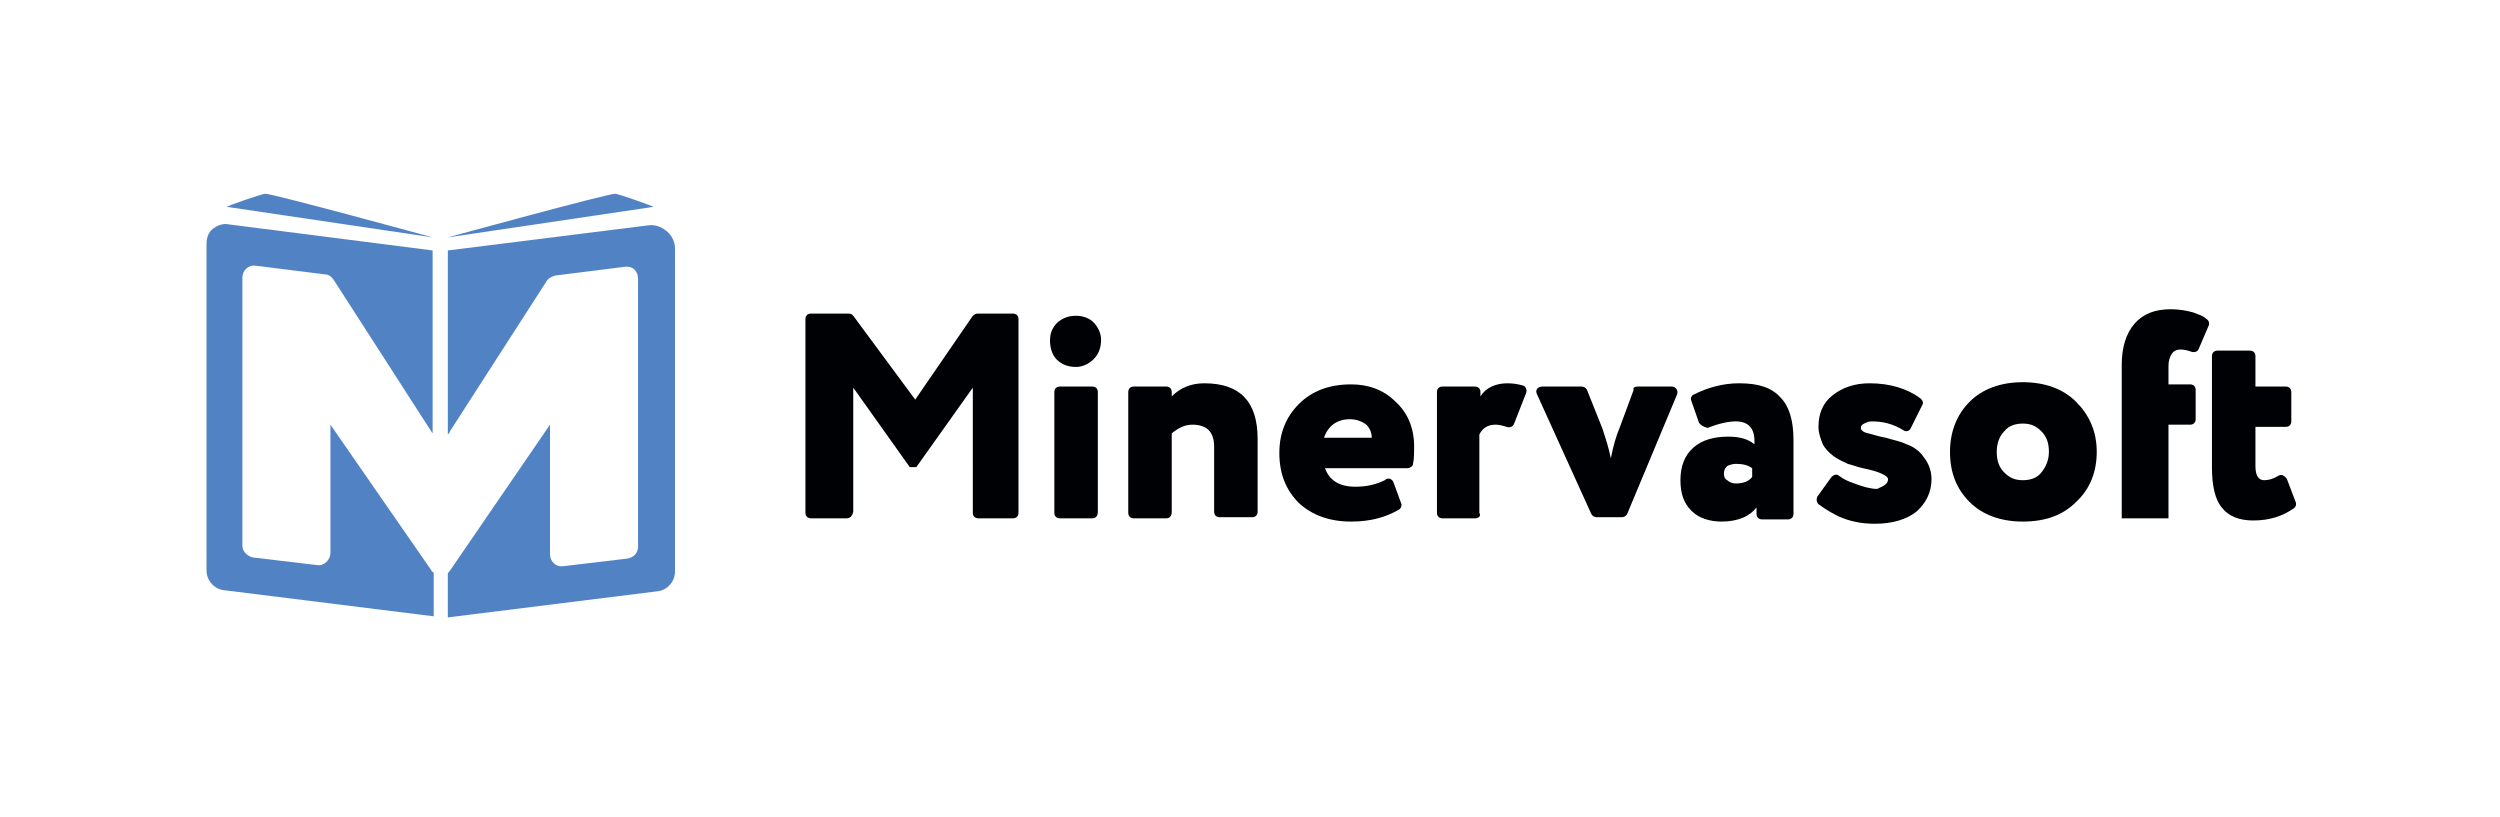
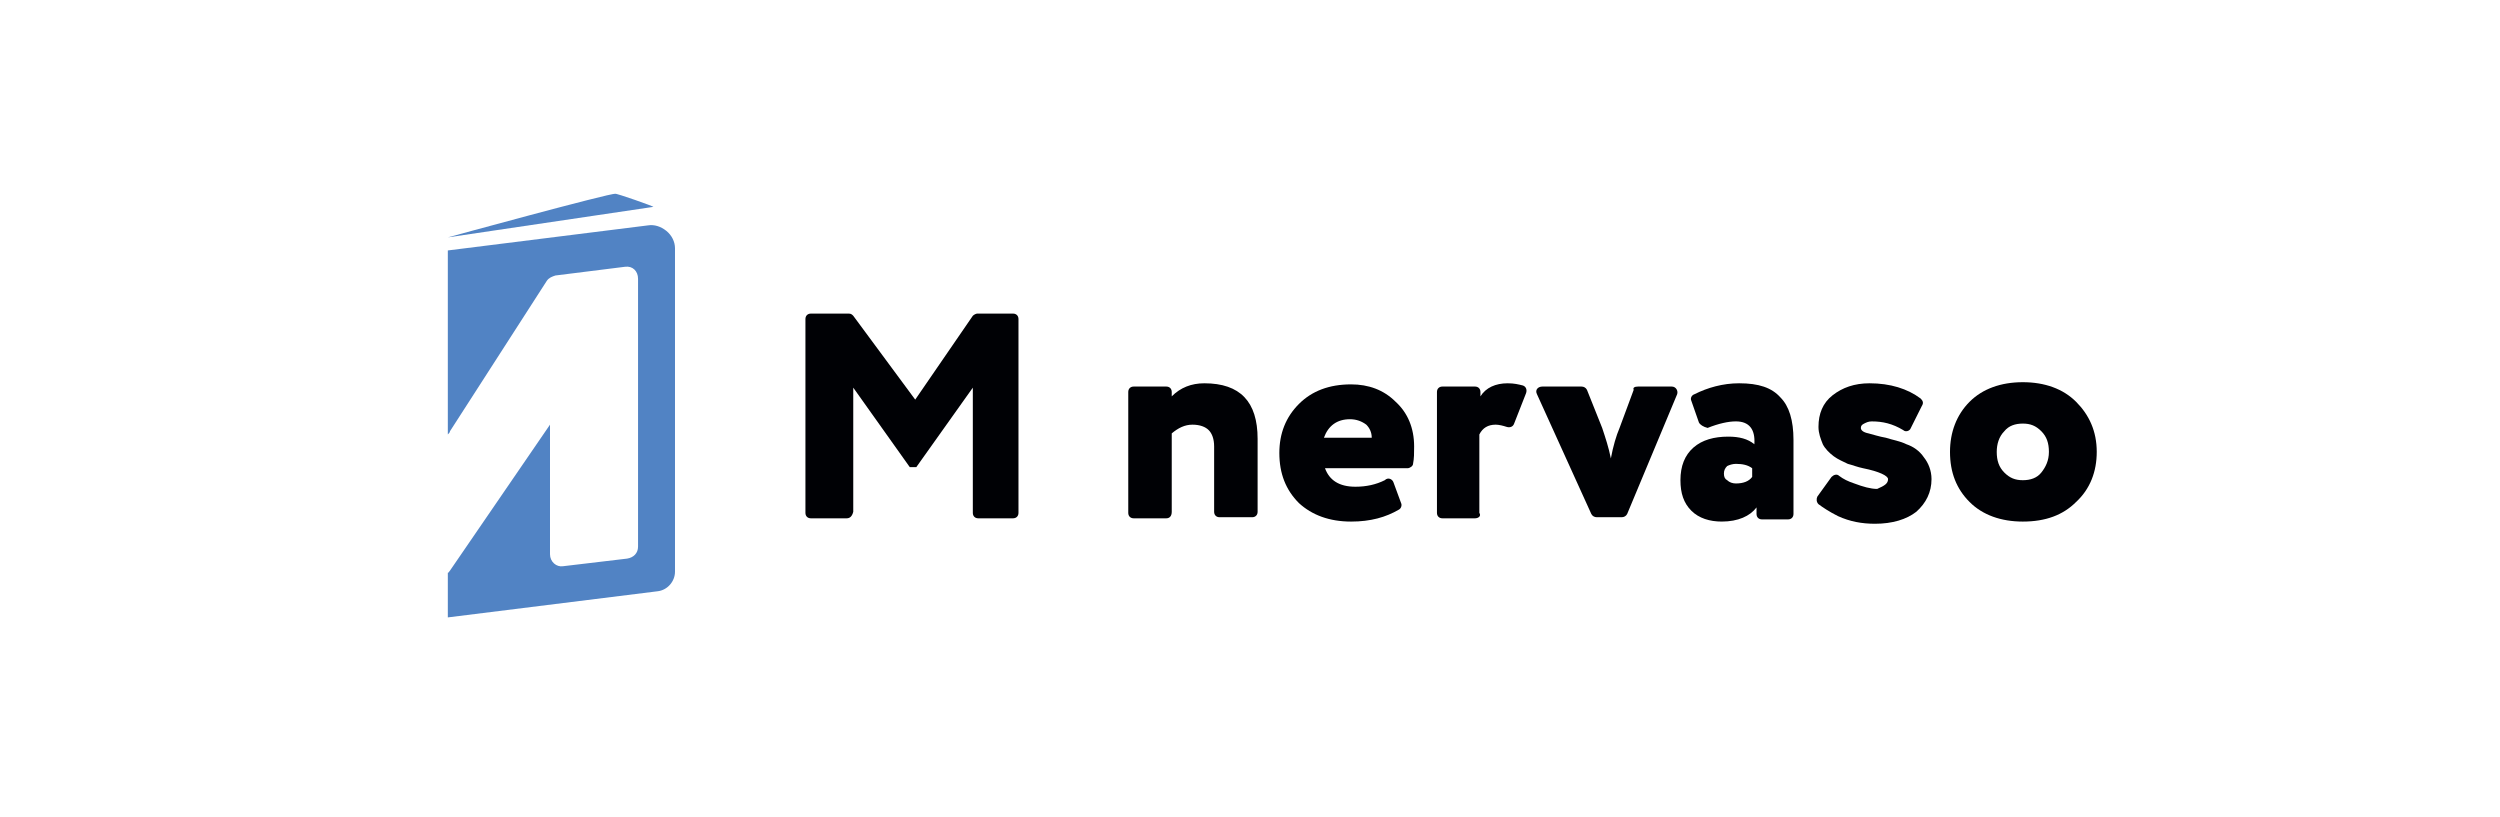
<svg xmlns="http://www.w3.org/2000/svg" id="Слой_1" x="0px" y="0px" viewBox="0 0 230 75" style="enable-background:new 0 0 230 75.4;" xml:space="preserve" width="300px" height="98px" preserveAspectRatio="none">
  <style type="text/css"> .st0{fill:#000105;} .st1{fill:#5183C4;} </style>
  <g>
    <path class="st0" d="M77.9,47.6h-3.3c-0.3,0-0.5-0.2-0.5-0.5V29.3c0-0.3,0.2-0.5,0.5-0.5h3.5c0.2,0,0.3,0.1,0.4,0.2l5.7,7.7 l5.3-7.7c0.1-0.1,0.3-0.2,0.4-0.2h3.3c0.3,0,0.5,0.2,0.5,0.5v17.8c0,0.3-0.2,0.5-0.5,0.5H90c-0.3,0-0.5-0.2-0.5-0.5V35.6l-5.2,7.3 h-0.6l-5.2-7.3v11.4C78.4,47.4,78.2,47.6,77.9,47.6z" />
-     <path class="st0" d="M96.6,31.3c0-0.7,0.2-1.2,0.7-1.7c0.5-0.4,1-0.6,1.7-0.6c0.6,0,1.2,0.2,1.6,0.6c0.4,0.4,0.7,1,0.7,1.6 c0,0.7-0.2,1.3-0.7,1.8c-0.4,0.4-1,0.7-1.6,0.7c-0.7,0-1.3-0.2-1.8-0.7C96.9,32.7,96.6,32.1,96.6,31.3z M100.5,47.6h-3 c-0.3,0-0.5-0.2-0.5-0.5V36c0-0.3,0.2-0.5,0.5-0.5h3c0.3,0,0.5,0.2,0.5,0.5v11C101,47.4,100.8,47.6,100.5,47.6z" />
    <path class="st0" d="M107.3,47.6h-3c-0.3,0-0.5-0.2-0.5-0.5V36c0-0.3,0.2-0.5,0.5-0.5h3c0.3,0,0.5,0.2,0.5,0.5v0.4 c0.8-0.8,1.8-1.2,3-1.2c3.3,0,4.9,1.7,4.9,5.1v6.7c0,0.3-0.2,0.5-0.5,0.5h-3c-0.3,0-0.5-0.2-0.5-0.5v-6c0-0.7-0.2-1.2-0.5-1.5 c-0.3-0.3-0.8-0.5-1.5-0.5c-0.7,0-1.3,0.3-1.9,0.8v7.2C107.8,47.4,107.6,47.6,107.3,47.6z" />
    <path class="st0" d="M128.2,44.3l0.7,1.9c0.1,0.2,0,0.5-0.2,0.6c-1.2,0.7-2.6,1.1-4.4,1.1c-2,0-3.6-0.6-4.8-1.7 c-1.2-1.2-1.8-2.7-1.8-4.6c0-1.8,0.6-3.3,1.8-4.5c1.2-1.2,2.8-1.8,4.8-1.8c1.6,0,3,0.5,4.1,1.6c1.1,1,1.7,2.4,1.7,4.1 c0,0.6,0,1.1-0.1,1.6c0,0.2-0.3,0.4-0.5,0.4h-7.6c0.4,1.1,1.3,1.7,2.8,1.7c1,0,1.9-0.2,2.7-0.6C127.7,43.8,128.1,44,128.2,44.3z M124.2,38.5c-1.2,0-2,0.6-2.4,1.7h4.4c0-0.5-0.2-0.9-0.5-1.2C125.3,38.7,124.8,38.5,124.2,38.5z" />
    <path class="st0" d="M135.7,47.6h-3c-0.3,0-0.5-0.2-0.5-0.5V36c0-0.3,0.2-0.5,0.5-0.5h3c0.3,0,0.5,0.2,0.5,0.5v0.4 c0.5-0.8,1.4-1.2,2.5-1.2c0.6,0,1,0.1,1.4,0.2c0.3,0.1,0.4,0.4,0.3,0.7l-1.1,2.8c-0.1,0.3-0.4,0.4-0.7,0.3c-0.3-0.1-0.7-0.2-1-0.2 c-0.7,0-1.2,0.3-1.5,0.9v7.2C136.3,47.4,136,47.6,135.7,47.6z" />
    <path class="st0" d="M150.7,35.5h3.1c0.4,0,0.6,0.4,0.5,0.7l-4.6,11c-0.1,0.2-0.3,0.3-0.5,0.3h-2.3c-0.2,0-0.4-0.1-0.5-0.3l-5-11 c-0.2-0.4,0.1-0.7,0.5-0.7h3.6c0.2,0,0.4,0.1,0.5,0.3l1.4,3.5c0.3,0.9,0.6,1.8,0.8,2.8c0.2-1.1,0.5-2.1,0.8-2.8l1.3-3.5 C150.2,35.6,150.4,35.5,150.7,35.5z" />
    <path class="st0" d="M156.3,38.8l-0.7-2c-0.1-0.2,0-0.5,0.3-0.6c1.2-0.6,2.6-1,4.1-1c1.8,0,3,0.4,3.8,1.3c0.8,0.8,1.2,2.1,1.2,3.9 v6.8c0,0.3-0.2,0.5-0.5,0.5h-2.4c-0.3,0-0.5-0.2-0.5-0.5v-0.6c-0.6,0.8-1.7,1.3-3.2,1.3c-1.1,0-2.1-0.3-2.8-1c-0.7-0.7-1-1.6-1-2.8 c0-1.3,0.4-2.3,1.2-3c0.8-0.7,1.9-1,3.2-1c1,0,1.8,0.2,2.4,0.7c0.1-1.4-0.5-2.1-1.7-2.1c-0.7,0-1.6,0.2-2.6,0.6 C156.7,39.2,156.4,39,156.3,38.8z M159.7,44.4c0.7,0,1.2-0.2,1.5-0.6V43c-0.4-0.3-0.9-0.4-1.5-0.4c-0.3,0-0.6,0.1-0.8,0.2 c-0.2,0.2-0.3,0.4-0.3,0.7c0,0.3,0.1,0.5,0.3,0.6C159.1,44.3,159.4,44.4,159.7,44.4z" />
    <path class="st0" d="M173.7,44c0-0.3-0.8-0.7-2.3-1c-0.5-0.1-1-0.3-1.4-0.4c-0.4-0.2-0.9-0.4-1.3-0.7c-0.4-0.3-0.8-0.7-1-1.1 c-0.2-0.5-0.4-1-0.4-1.6c0-1.2,0.4-2.2,1.3-2.9c0.9-0.7,2-1.1,3.4-1.1c1.9,0,3.5,0.5,4.7,1.4c0.2,0.2,0.3,0.4,0.1,0.7l-1,2 c-0.1,0.3-0.5,0.4-0.7,0.2c-1-0.6-1.9-0.8-2.9-0.8c-0.3,0-0.5,0.1-0.7,0.2c-0.2,0.1-0.3,0.2-0.3,0.4c0,0.2,0.2,0.4,0.7,0.5 c0.4,0.1,1,0.3,1.6,0.4c0.6,0.2,1.3,0.3,1.9,0.6c0.6,0.2,1.2,0.6,1.6,1.2c0.4,0.5,0.7,1.2,0.7,2c0,1.2-0.5,2.2-1.4,3 c-0.9,0.7-2.2,1.1-3.8,1.1c-1.2,0-2.3-0.2-3.4-0.7c-0.8-0.4-1.4-0.8-1.8-1.1c-0.2-0.2-0.2-0.5-0.1-0.7l1.3-1.8 c0.2-0.2,0.5-0.3,0.7-0.1c0.4,0.3,0.8,0.5,1.4,0.7c0.8,0.3,1.5,0.5,2.1,0.5C173.4,44.6,173.7,44.4,173.7,44z" />
    <path class="st0" d="M181.2,46.1c-1.2-1.2-1.8-2.7-1.8-4.6c0-1.8,0.6-3.4,1.8-4.6c1.2-1.2,2.9-1.8,4.9-1.8c2,0,3.7,0.6,4.9,1.8 c1.2,1.2,1.9,2.7,1.9,4.6c0,1.8-0.6,3.4-1.9,4.6c-1.2,1.2-2.8,1.8-4.9,1.8C184.1,47.9,182.4,47.3,181.2,46.1z M183.7,41.5 c0,0.8,0.2,1.4,0.7,1.9c0.5,0.5,1,0.7,1.7,0.7c0.7,0,1.3-0.2,1.7-0.7c0.4-0.5,0.7-1.1,0.7-1.9c0-0.8-0.2-1.4-0.7-1.9 c-0.5-0.5-1-0.7-1.7-0.7s-1.3,0.2-1.7,0.7C183.9,40.1,183.7,40.8,183.7,41.5z" />
-     <path class="st0" d="M199.2,47.6h-4V33.5c0-1.6,0.4-2.9,1.2-3.8c0.8-0.9,1.9-1.3,3.3-1.3c0.7,0,1.4,0.1,2.1,0.3 c0.5,0.2,0.9,0.3,1.2,0.6c0.2,0.1,0.3,0.4,0.2,0.6l-0.9,2.1c-0.1,0.3-0.4,0.4-0.7,0.3c-0.3-0.1-0.6-0.2-1-0.2 c-0.3,0-0.6,0.1-0.8,0.4c-0.2,0.3-0.3,0.7-0.3,1.1v1.7h2c0.3,0,0.5,0.2,0.5,0.5v2.7c0,0.3-0.2,0.5-0.5,0.5h-2V47.6z" />
-     <path class="st0" d="M203.5,43V32.7c0-0.3,0.2-0.5,0.5-0.5h3c0.3,0,0.5,0.2,0.5,0.5v2.8h2.8c0.3,0,0.5,0.2,0.5,0.5v2.7 c0,0.3-0.2,0.5-0.5,0.5h-2.8v3.6c0,0.9,0.3,1.3,0.8,1.3c0.4,0,0.8-0.1,1.3-0.4c0.3-0.2,0.6,0,0.8,0.3l0.8,2.1 c0.1,0.2,0,0.5-0.2,0.6c-1,0.7-2.2,1.1-3.7,1.1c-1.3,0-2.3-0.4-2.9-1.2C203.8,45.9,203.5,44.6,203.5,43z" />
  </g>
  <g>
    <path class="st1" d="M61.3,21.2c-0.5-0.4-1.1-0.6-1.7-0.5L41.2,23v0.7v0.7v15.5c0.1-0.1,0.2-0.2,0.2-0.3l8.9-13.8 c0.2-0.3,0.5-0.4,0.8-0.5l6.4-0.8c0.7-0.1,1.2,0.4,1.2,1.1v24.6c0,0.6-0.4,1-1,1.1l-5.9,0.7c-0.6,0.1-1.2-0.4-1.2-1.1V39l-9.2,13.4 c-0.1,0.1-0.1,0.2-0.2,0.2v2.7V56v0.7l19.3-2.4c0.9-0.1,1.6-0.9,1.6-1.8V22.8C62.1,22.2,61.8,21.6,61.3,21.2z" />
-     <path class="st1" d="M21,20.6c-0.5-0.1-1,0.1-1.4,0.4c-0.4,0.3-0.6,0.8-0.6,1.4v30c0,0.9,0.7,1.7,1.6,1.8l19.3,2.4V56v-0.7v-2.7 c-0.1-0.1-0.2-0.1-0.2-0.2L30.4,39v11.8c0,0.6-0.6,1.2-1.2,1.1l-5.9-0.7c-0.5-0.1-1-0.5-1-1.1V25.5c0-0.7,0.6-1.2,1.2-1.1l6.4,0.8 c0.3,0,0.6,0.2,0.8,0.5l8.9,13.8c0.1,0.1,0.1,0.2,0.2,0.3V24.3v-0.7V23L21,20.6z" />
-     <path class="st1" d="M20.9,19l18.9,2.8c0,0-15-4.1-15.4-4C24.4,17.7,20.6,19,20.9,19z" />
    <path class="st1" d="M60.1,19l-18.9,2.8c0,0,15-4.1,15.4-4C56.6,17.7,60.3,19,60.1,19z" />
  </g>
</svg>